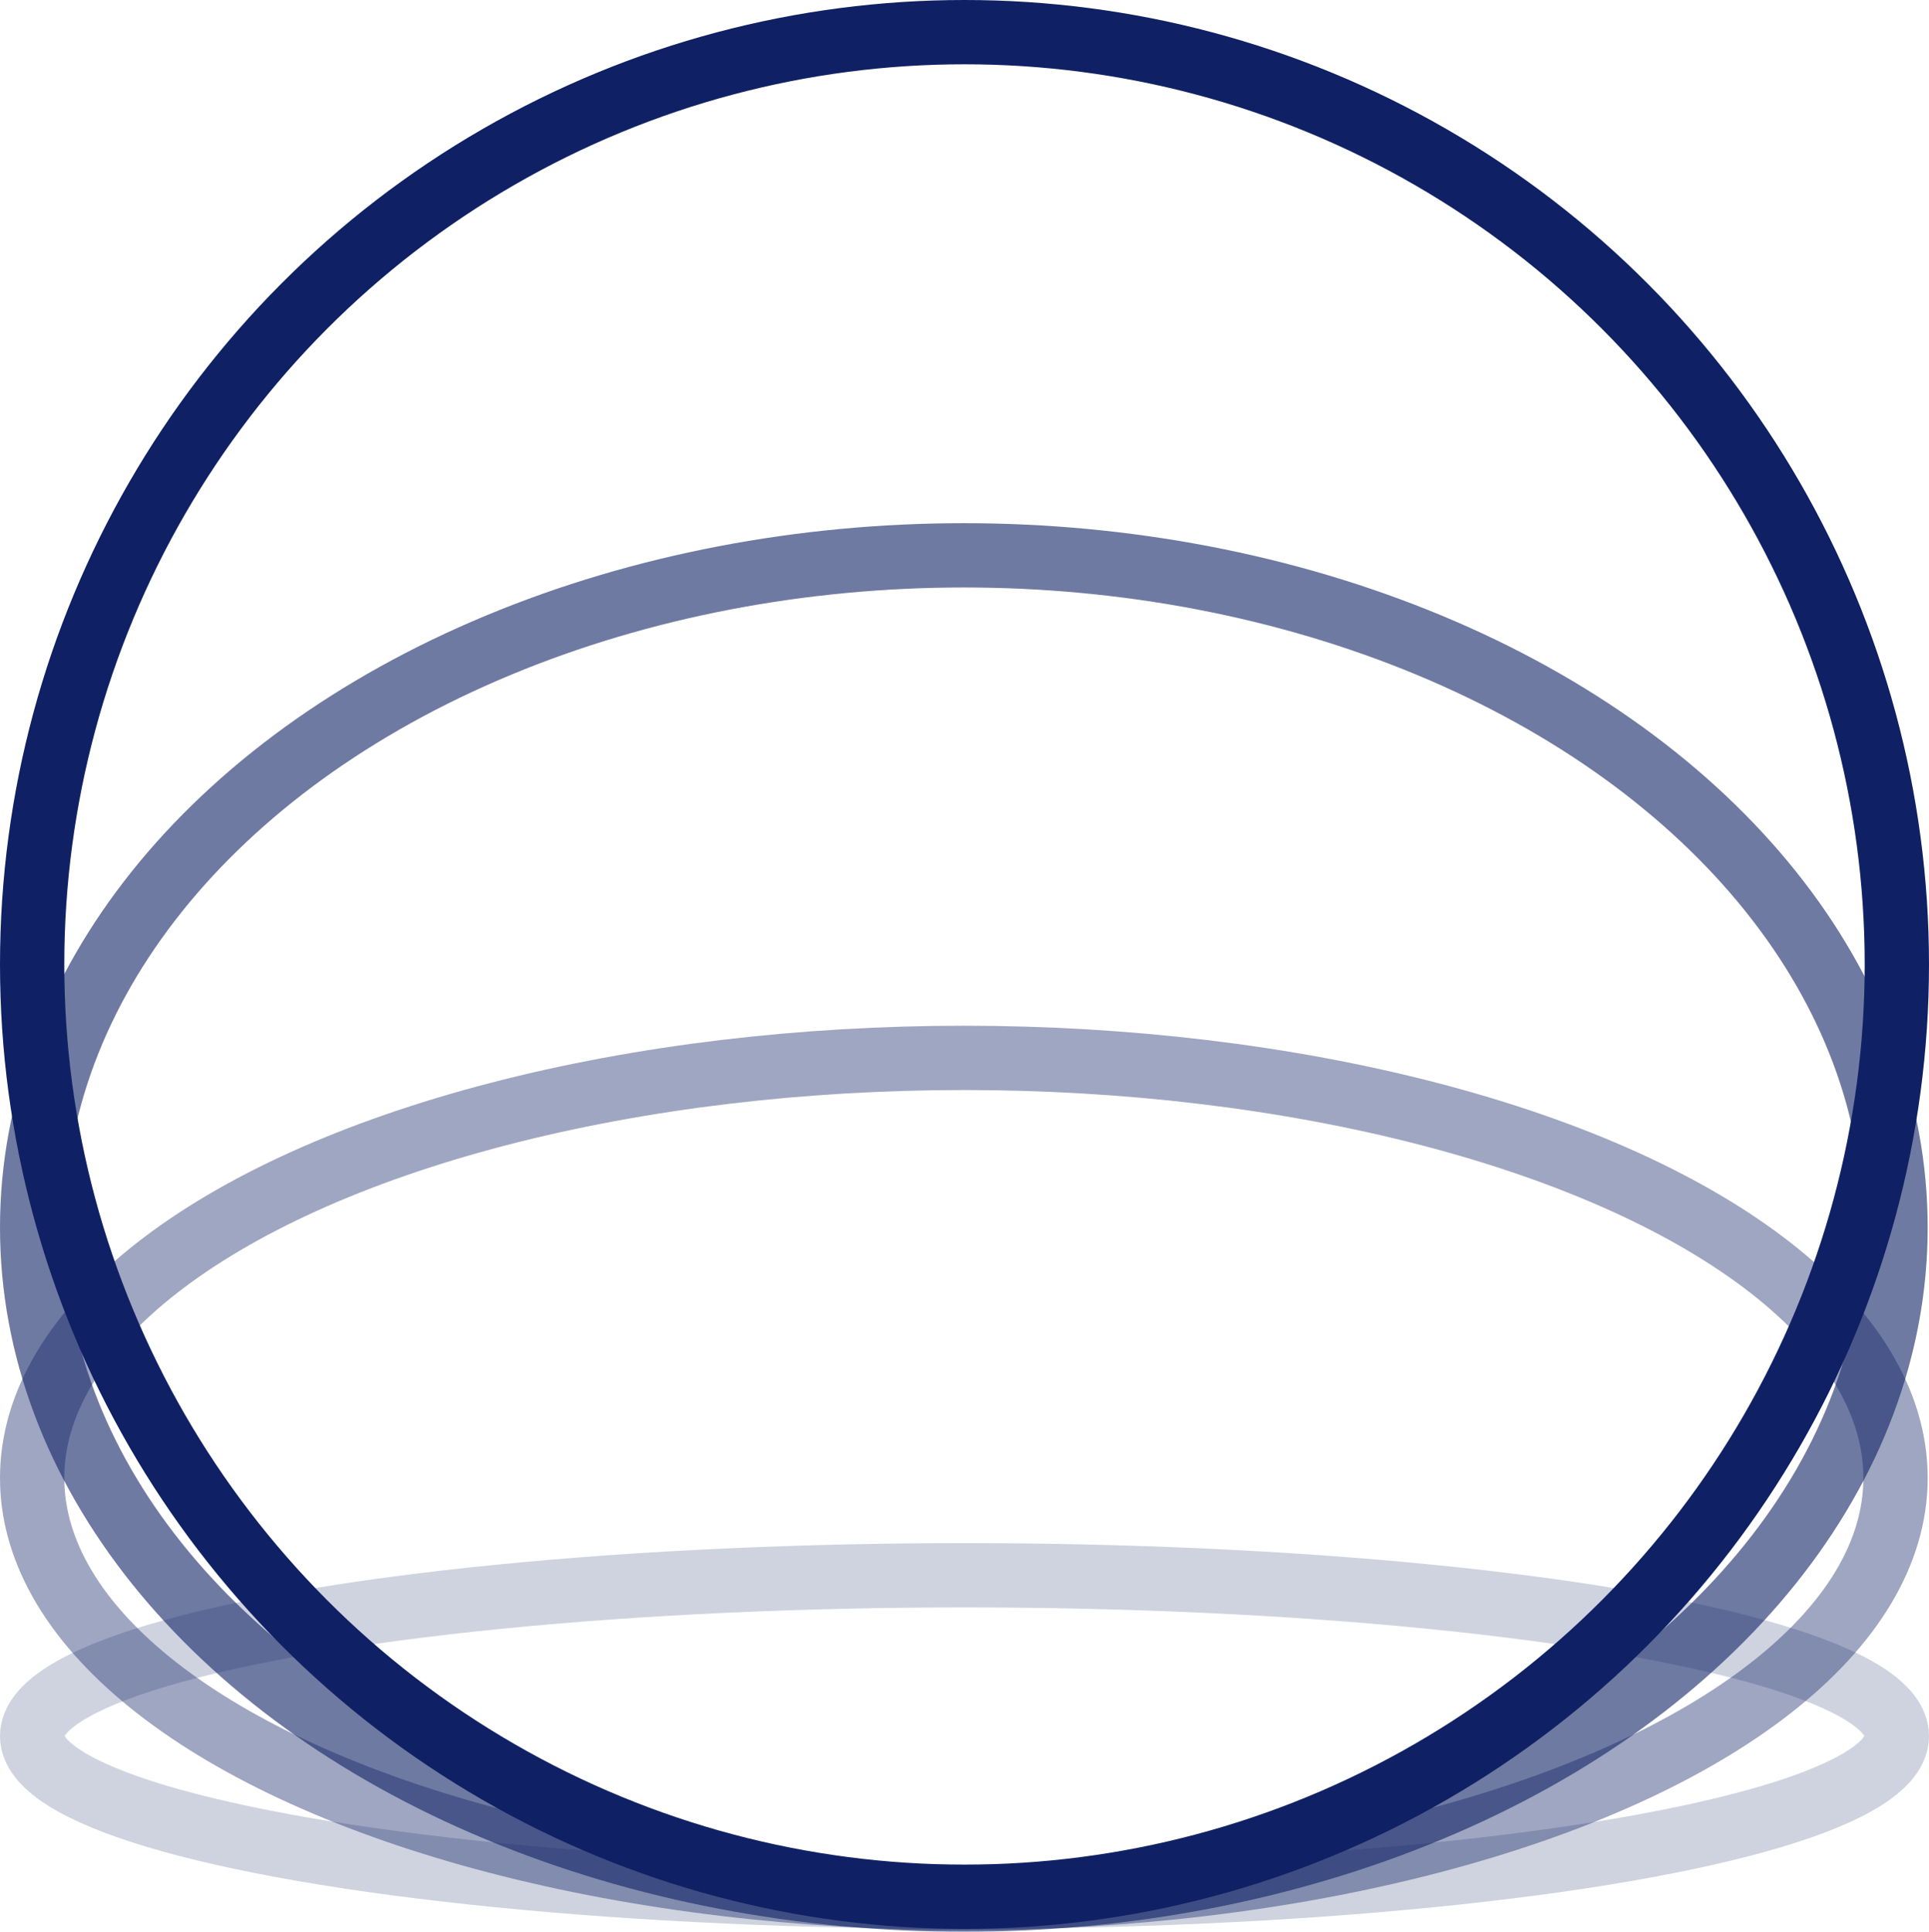
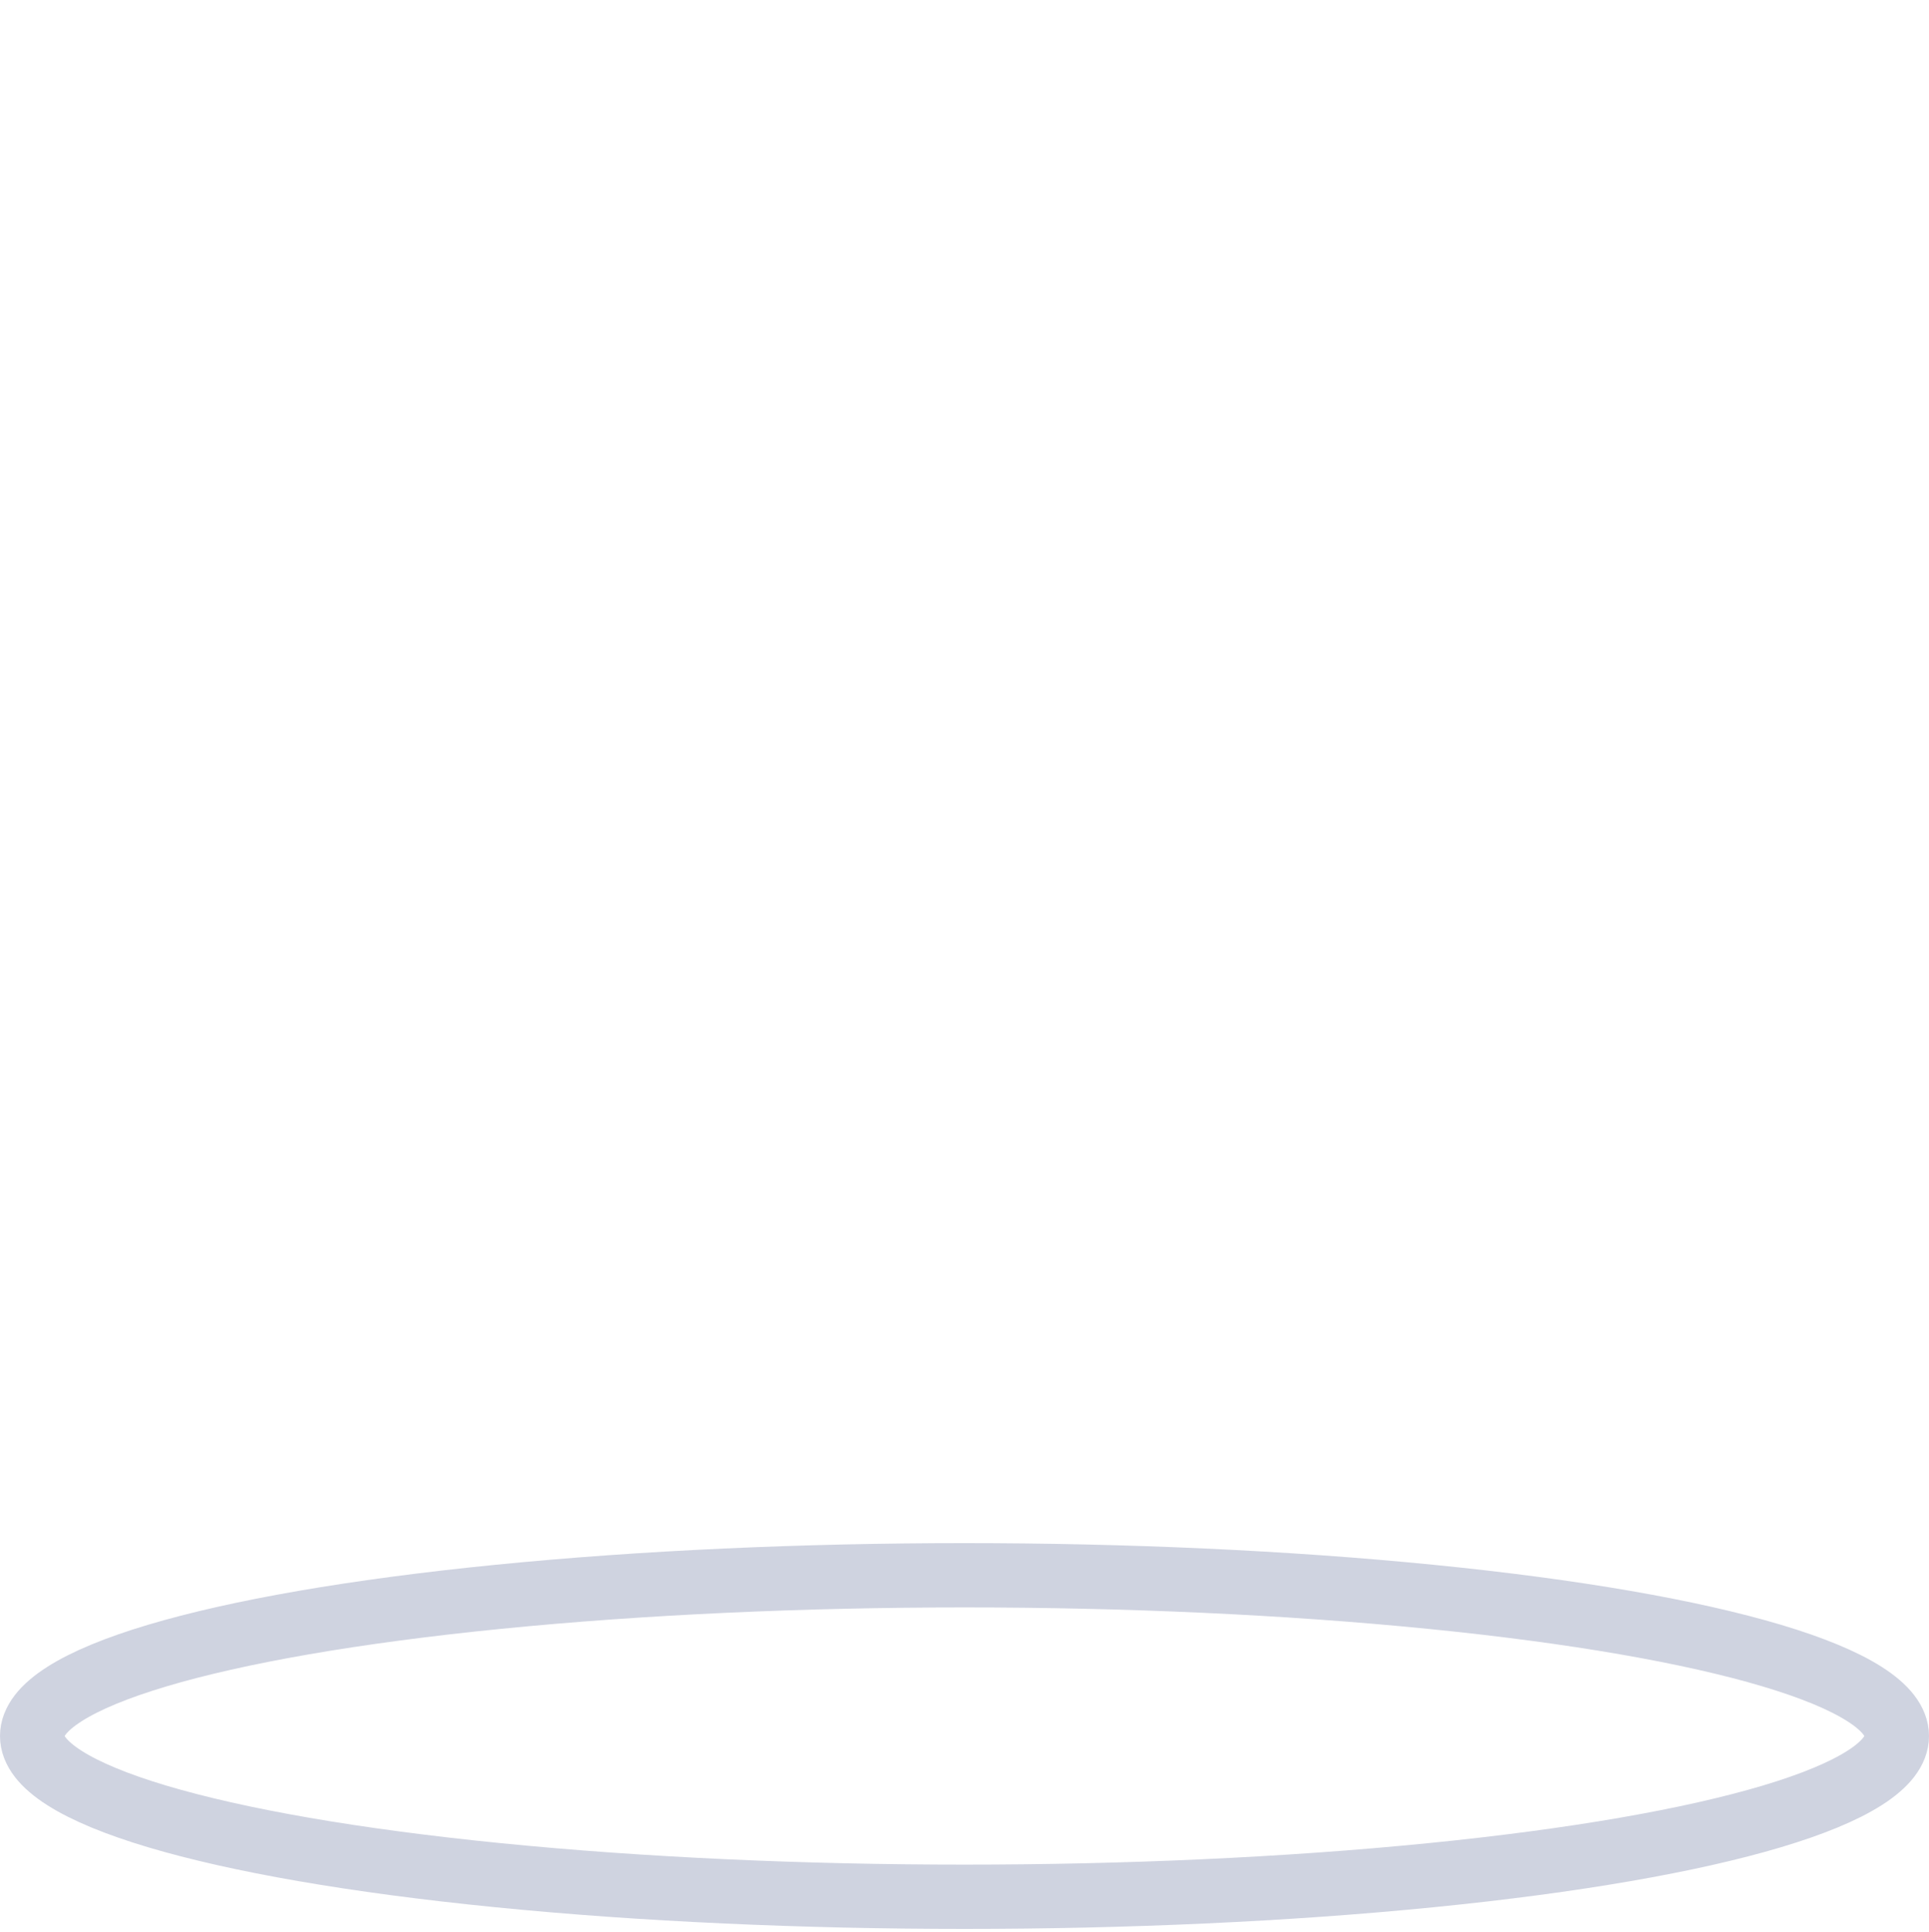
<svg xmlns="http://www.w3.org/2000/svg" width="90" height="90.135" viewBox="0 0 90 90.135">
  <g id="Group_168361" data-name="Group 168361" transform="translate(-10599 -13371)">
    <g id="Ellipse_4297" data-name="Ellipse 4297" transform="translate(10599 13371)" fill="none" stroke="#0f2164" stroke-width="3" opacity="0.997">
      <circle cx="45" cy="45" r="45" stroke="none" />
-       <circle cx="45" cy="45" r="43.5" fill="none" />
    </g>
    <g id="Ellipse_4298" data-name="Ellipse 4298" transform="translate(10599 13395.411)" fill="none" stroke="#0f2164" stroke-width="3" opacity="0.6">
-       <ellipse cx="44.969" cy="32.862" rx="44.969" ry="32.862" stroke="none" />
-       <ellipse cx="44.969" cy="32.862" rx="43.469" ry="31.362" fill="none" />
-     </g>
+       </g>
    <g id="Ellipse_4299" data-name="Ellipse 4299" transform="translate(10599 13418.859)" fill="none" stroke="#0f2164" stroke-width="3" opacity="0.4">
      <ellipse cx="44.969" cy="21.101" rx="44.969" ry="21.101" stroke="none" />
-       <ellipse cx="44.969" cy="21.101" rx="43.469" ry="19.601" fill="none" />
    </g>
    <g id="Ellipse_4300" data-name="Ellipse 4300" transform="translate(10599 13443)" fill="none" stroke="#0f2164" stroke-width="3" opacity="0.2">
-       <ellipse cx="45" cy="9" rx="45" ry="9" stroke="none" />
      <ellipse cx="45" cy="9" rx="43.5" ry="7.5" fill="none" />
    </g>
  </g>
</svg>